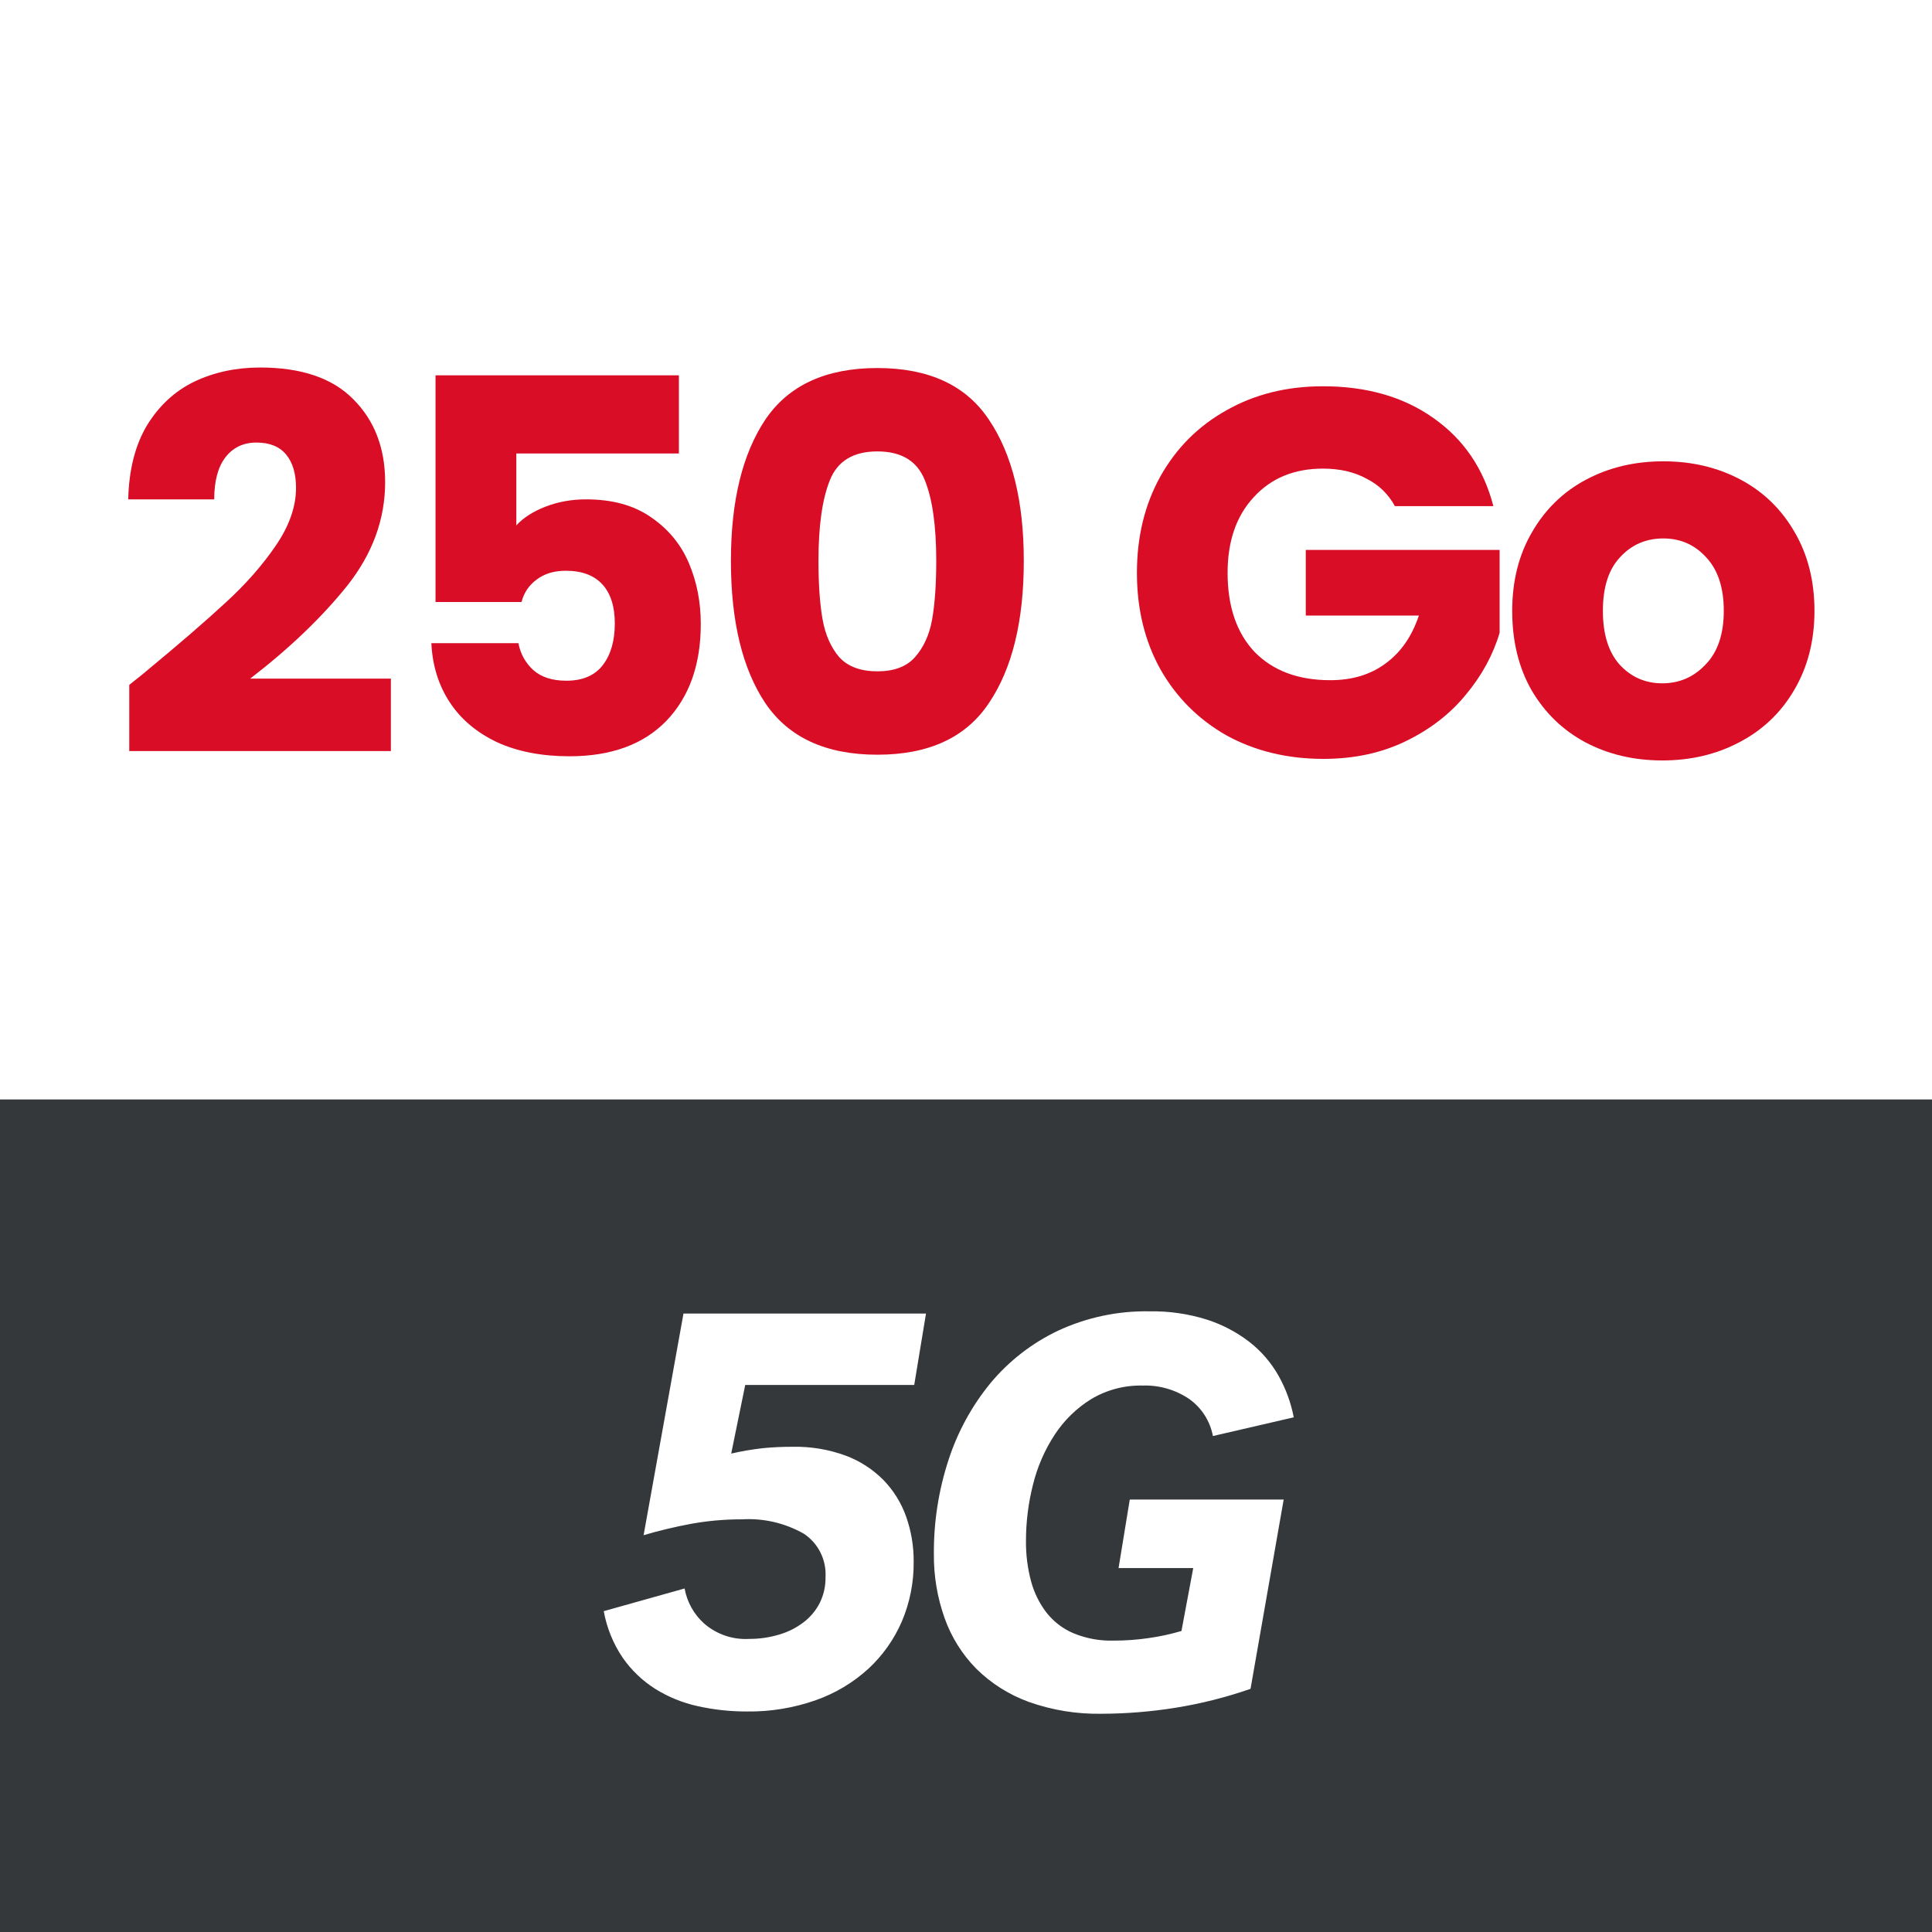
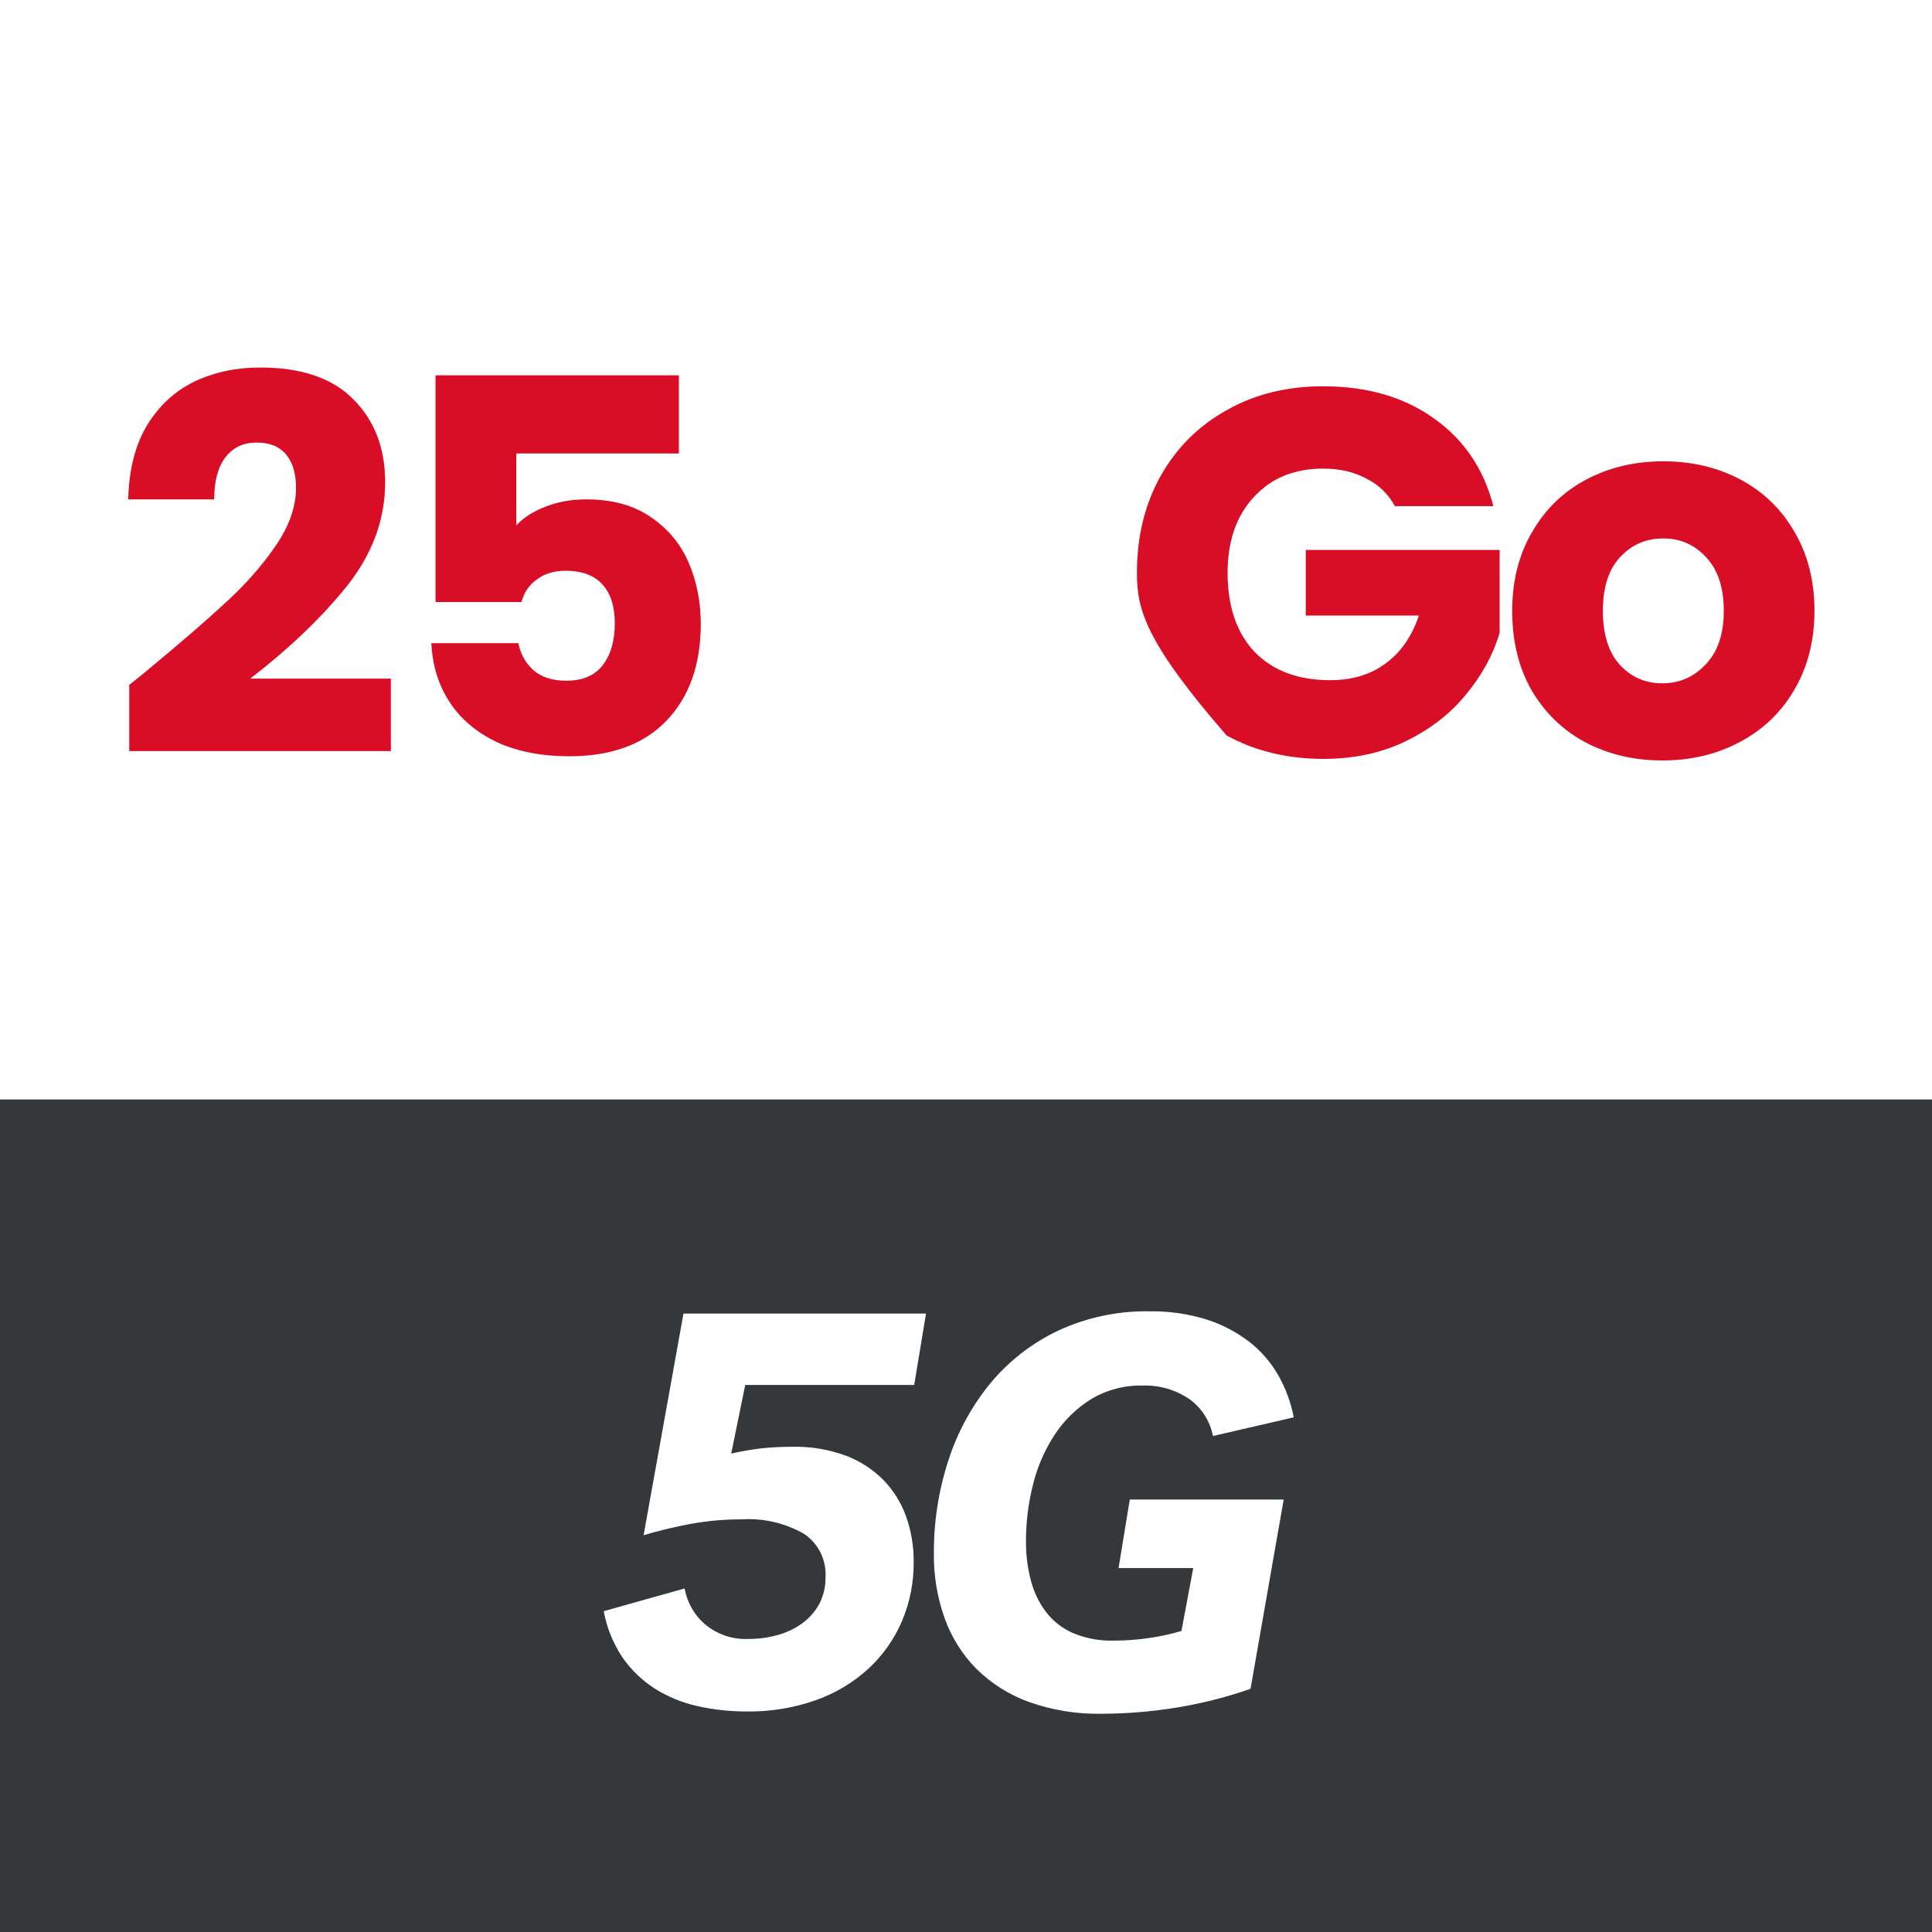
<svg xmlns="http://www.w3.org/2000/svg" width="304" height="304" viewBox="0 0 304 304" fill="none">
  <rect x="0" y="0" width="304" height="304" fill="#808080" stroke="none" />
  <g clip-path="url(#clip0_22677_69727)">
    <rect width="304" height="304" fill="white" />
    <path d="M20.34 107.766C22.198 106.29 23.046 105.607 22.882 105.716C28.239 101.288 32.448 97.653 35.51 94.81C38.626 91.968 41.25 88.988 43.382 85.872C45.514 82.756 46.58 79.722 46.58 76.77C46.58 74.529 46.06 72.779 45.022 71.522C43.983 70.265 42.425 69.636 40.348 69.636C38.27 69.636 36.63 70.429 35.428 72.014C34.28 73.545 33.706 75.731 33.706 78.574H20.176C20.285 73.927 21.269 70.046 23.128 66.93C25.041 63.814 27.528 61.518 30.59 60.042C33.706 58.566 37.15 57.828 40.922 57.828C47.427 57.828 52.32 59.495 55.6 62.83C58.934 66.165 60.602 70.511 60.602 75.868C60.602 81.718 58.606 87.157 54.616 92.186C50.625 97.161 45.541 102.026 39.364 106.782H61.504V118.18H20.34V107.766Z" fill="#D90D25" />
    <path d="M106.825 71.358H81.242V82.674C82.335 81.472 83.865 80.487 85.834 79.722C87.802 78.957 89.933 78.574 92.23 78.574C96.329 78.574 99.719 79.504 102.397 81.362C105.131 83.221 107.126 85.626 108.383 88.578C109.641 91.53 110.269 94.728 110.269 98.172C110.269 104.568 108.465 109.652 104.857 113.424C101.249 117.141 96.165 119 89.606 119C85.232 119 81.433 118.262 78.207 116.786C74.982 115.255 72.495 113.151 70.746 110.472C68.996 107.793 68.04 104.705 67.876 101.206H81.57C81.897 102.901 82.69 104.322 83.948 105.47C85.205 106.563 86.927 107.11 89.114 107.11C91.683 107.11 93.596 106.29 94.853 104.65C96.111 103.01 96.74 100.823 96.74 98.09C96.74 95.412 96.084 93.362 94.772 91.94C93.46 90.519 91.546 89.808 89.031 89.808C87.173 89.808 85.642 90.273 84.439 91.202C83.237 92.077 82.444 93.252 82.061 94.728H68.531V59.058H106.825V71.358Z" fill="#D90D25" />
-     <path d="M115.01 88.25C115.01 78.847 116.814 71.44 120.422 66.028C124.084 60.616 129.961 57.91 138.052 57.91C146.142 57.91 151.992 60.616 155.6 66.028C159.262 71.44 161.094 78.847 161.094 88.25C161.094 97.762 159.262 105.224 155.6 110.636C151.992 116.048 146.142 118.754 138.052 118.754C129.961 118.754 124.084 116.048 120.422 110.636C116.814 105.224 115.01 97.762 115.01 88.25ZM147.318 88.25C147.318 82.729 146.716 78.492 145.514 75.54C144.311 72.534 141.824 71.03 138.052 71.03C134.28 71.03 131.792 72.534 130.59 75.54C129.387 78.492 128.786 82.729 128.786 88.25C128.786 91.968 129.004 95.056 129.442 97.516C129.879 99.921 130.754 101.889 132.066 103.42C133.432 104.896 135.428 105.634 138.052 105.634C140.676 105.634 142.644 104.896 143.956 103.42C145.322 101.889 146.224 99.921 146.662 97.516C147.099 95.056 147.318 91.968 147.318 88.25Z" fill="#D90D25" />
-     <path d="M219.485 79.64C218.446 77.727 216.943 76.278 214.975 75.294C213.061 74.255 210.793 73.736 208.169 73.736C203.631 73.736 199.996 75.24 197.263 78.246C194.529 81.198 193.163 85.162 193.163 90.136C193.163 95.439 194.584 99.594 197.427 102.6C200.324 105.552 204.287 107.028 209.317 107.028C212.761 107.028 215.658 106.153 218.009 104.404C220.414 102.655 222.163 100.14 223.257 96.86H205.463V86.528H235.967V99.566C234.928 103.065 233.151 106.317 230.637 109.324C228.177 112.331 225.033 114.763 221.207 116.622C217.38 118.481 213.061 119.41 208.251 119.41C202.565 119.41 197.481 118.18 192.999 115.72C188.571 113.205 185.099 109.734 182.585 105.306C180.125 100.878 178.895 95.822 178.895 90.136C178.895 84.451 180.125 79.394 182.585 74.966C185.099 70.484 188.571 67.012 192.999 64.552C197.427 62.038 202.483 60.78 208.169 60.78C215.057 60.78 220.851 62.447 225.553 65.782C230.309 69.117 233.452 73.736 234.983 79.64H219.485Z" fill="#D90D25" />
+     <path d="M219.485 79.64C218.446 77.727 216.943 76.278 214.975 75.294C213.061 74.255 210.793 73.736 208.169 73.736C203.631 73.736 199.996 75.24 197.263 78.246C194.529 81.198 193.163 85.162 193.163 90.136C193.163 95.439 194.584 99.594 197.427 102.6C200.324 105.552 204.287 107.028 209.317 107.028C212.761 107.028 215.658 106.153 218.009 104.404C220.414 102.655 222.163 100.14 223.257 96.86H205.463V86.528H235.967V99.566C234.928 103.065 233.151 106.317 230.637 109.324C228.177 112.331 225.033 114.763 221.207 116.622C217.38 118.481 213.061 119.41 208.251 119.41C202.565 119.41 197.481 118.18 192.999 115.72C180.125 100.878 178.895 95.822 178.895 90.136C178.895 84.451 180.125 79.394 182.585 74.966C185.099 70.484 188.571 67.012 192.999 64.552C197.427 62.038 202.483 60.78 208.169 60.78C215.057 60.78 220.851 62.447 225.553 65.782C230.309 69.117 233.452 73.736 234.983 79.64H219.485Z" fill="#D90D25" />
    <path d="M261.562 119.656C257.079 119.656 253.034 118.699 249.426 116.786C245.872 114.873 243.057 112.139 240.98 108.586C238.957 105.033 237.946 100.878 237.946 96.122C237.946 91.421 238.984 87.293 241.062 83.74C243.139 80.132 245.982 77.371 249.59 75.458C253.198 73.545 257.243 72.588 261.726 72.588C266.208 72.588 270.254 73.545 273.862 75.458C277.47 77.371 280.312 80.132 282.39 83.74C284.467 87.293 285.506 91.421 285.506 96.122C285.506 100.823 284.44 104.978 282.308 108.586C280.23 112.139 277.36 114.873 273.698 116.786C270.09 118.699 266.044 119.656 261.562 119.656ZM261.562 107.52C264.24 107.52 266.509 106.536 268.368 104.568C270.281 102.6 271.238 99.785 271.238 96.122C271.238 92.46 270.308 89.644 268.45 87.676C266.646 85.708 264.404 84.724 261.726 84.724C258.992 84.724 256.724 85.708 254.92 87.676C253.116 89.59 252.214 92.405 252.214 96.122C252.214 99.785 253.088 102.6 254.838 104.568C256.642 106.536 258.883 107.52 261.562 107.52Z" fill="#D90D25" />
    <rect y="173" width="304" height="131" fill="#34383B" />
    <path fill-rule="evenodd" clip-rule="evenodd" d="M187.756 246.731H176.006L177.771 235.949H201.987L196.771 265.737C192.905 267.084 188.929 268.084 184.889 268.728C181.076 269.336 177.222 269.647 173.361 269.659C169.453 269.735 165.563 269.103 161.876 267.792C158.782 266.671 155.963 264.89 153.613 262.569C151.39 260.311 149.687 257.585 148.626 254.586C147.48 251.354 146.911 247.943 146.946 244.51C146.911 239.496 147.686 234.51 149.241 229.747C150.675 225.319 152.922 221.204 155.866 217.617C158.781 214.121 162.414 211.308 166.513 209.371C171.014 207.286 175.921 206.249 180.871 206.337C183.924 206.285 186.965 206.722 189.881 207.632C192.304 208.407 194.576 209.598 196.597 211.153C198.438 212.589 199.983 214.376 201.144 216.413C202.306 218.465 203.126 220.695 203.571 223.016L190.851 225.959C190.405 223.591 189.058 221.493 187.099 220.116C184.946 218.665 182.398 217.932 179.811 218.018C176.956 217.946 174.138 218.687 171.681 220.158C169.384 221.583 167.424 223.499 165.941 225.772C164.372 228.173 163.221 230.828 162.538 233.621C161.807 236.506 161.436 239.472 161.436 242.45C161.412 244.589 161.68 246.72 162.231 248.786C162.706 250.582 163.531 252.265 164.658 253.735C165.778 255.163 167.236 256.282 168.899 256.988C170.9 257.814 173.05 258.209 175.211 258.15C177.073 258.154 178.933 258.019 180.776 257.748C182.509 257.502 184.221 257.13 185.901 256.635L187.756 246.731ZM101.27 241.562C103.727 240.838 106.22 240.242 108.738 239.775C111.375 239.297 114.05 239.061 116.73 239.068C120.133 238.859 123.523 239.647 126.493 241.337C128.754 242.836 130.051 245.439 129.896 248.165C129.922 249.587 129.604 250.994 128.968 252.264C128.348 253.455 127.471 254.492 126.403 255.298C125.247 256.166 123.945 256.815 122.56 257.213C121.041 257.665 119.464 257.89 117.88 257.882C115.304 258.033 112.77 257.17 110.81 255.474C109.195 254.034 108.107 252.087 107.72 249.947L95 253.516C95.476 256.154 96.498 258.661 98 260.873C99.361 262.815 101.088 264.466 103.083 265.732C105.137 267.014 107.391 267.934 109.75 268.455C112.303 269.027 114.91 269.31 117.525 269.301C121.223 269.353 124.901 268.748 128.39 267.514C131.445 266.439 134.255 264.756 136.653 262.564C138.901 260.481 140.692 257.945 141.911 255.121C143.166 252.164 143.798 248.974 143.766 245.757C143.787 243.325 143.384 240.909 142.573 238.619C141.806 236.463 140.586 234.501 138.996 232.867C137.306 231.168 135.272 229.859 133.033 229.03C130.385 228.065 127.585 227.597 124.77 227.65C123.064 227.65 121.488 227.723 120.043 227.869C118.366 228.058 116.701 228.342 115.055 228.72L117.26 217.927H143.851L145.706 206.69H107.545L101.27 241.562Z" fill="white" />
  </g>
  <defs>
    <clipPath id="clip0_22677_69727">
      <rect width="304" height="304" fill="white" />
    </clipPath>
  </defs>
</svg>